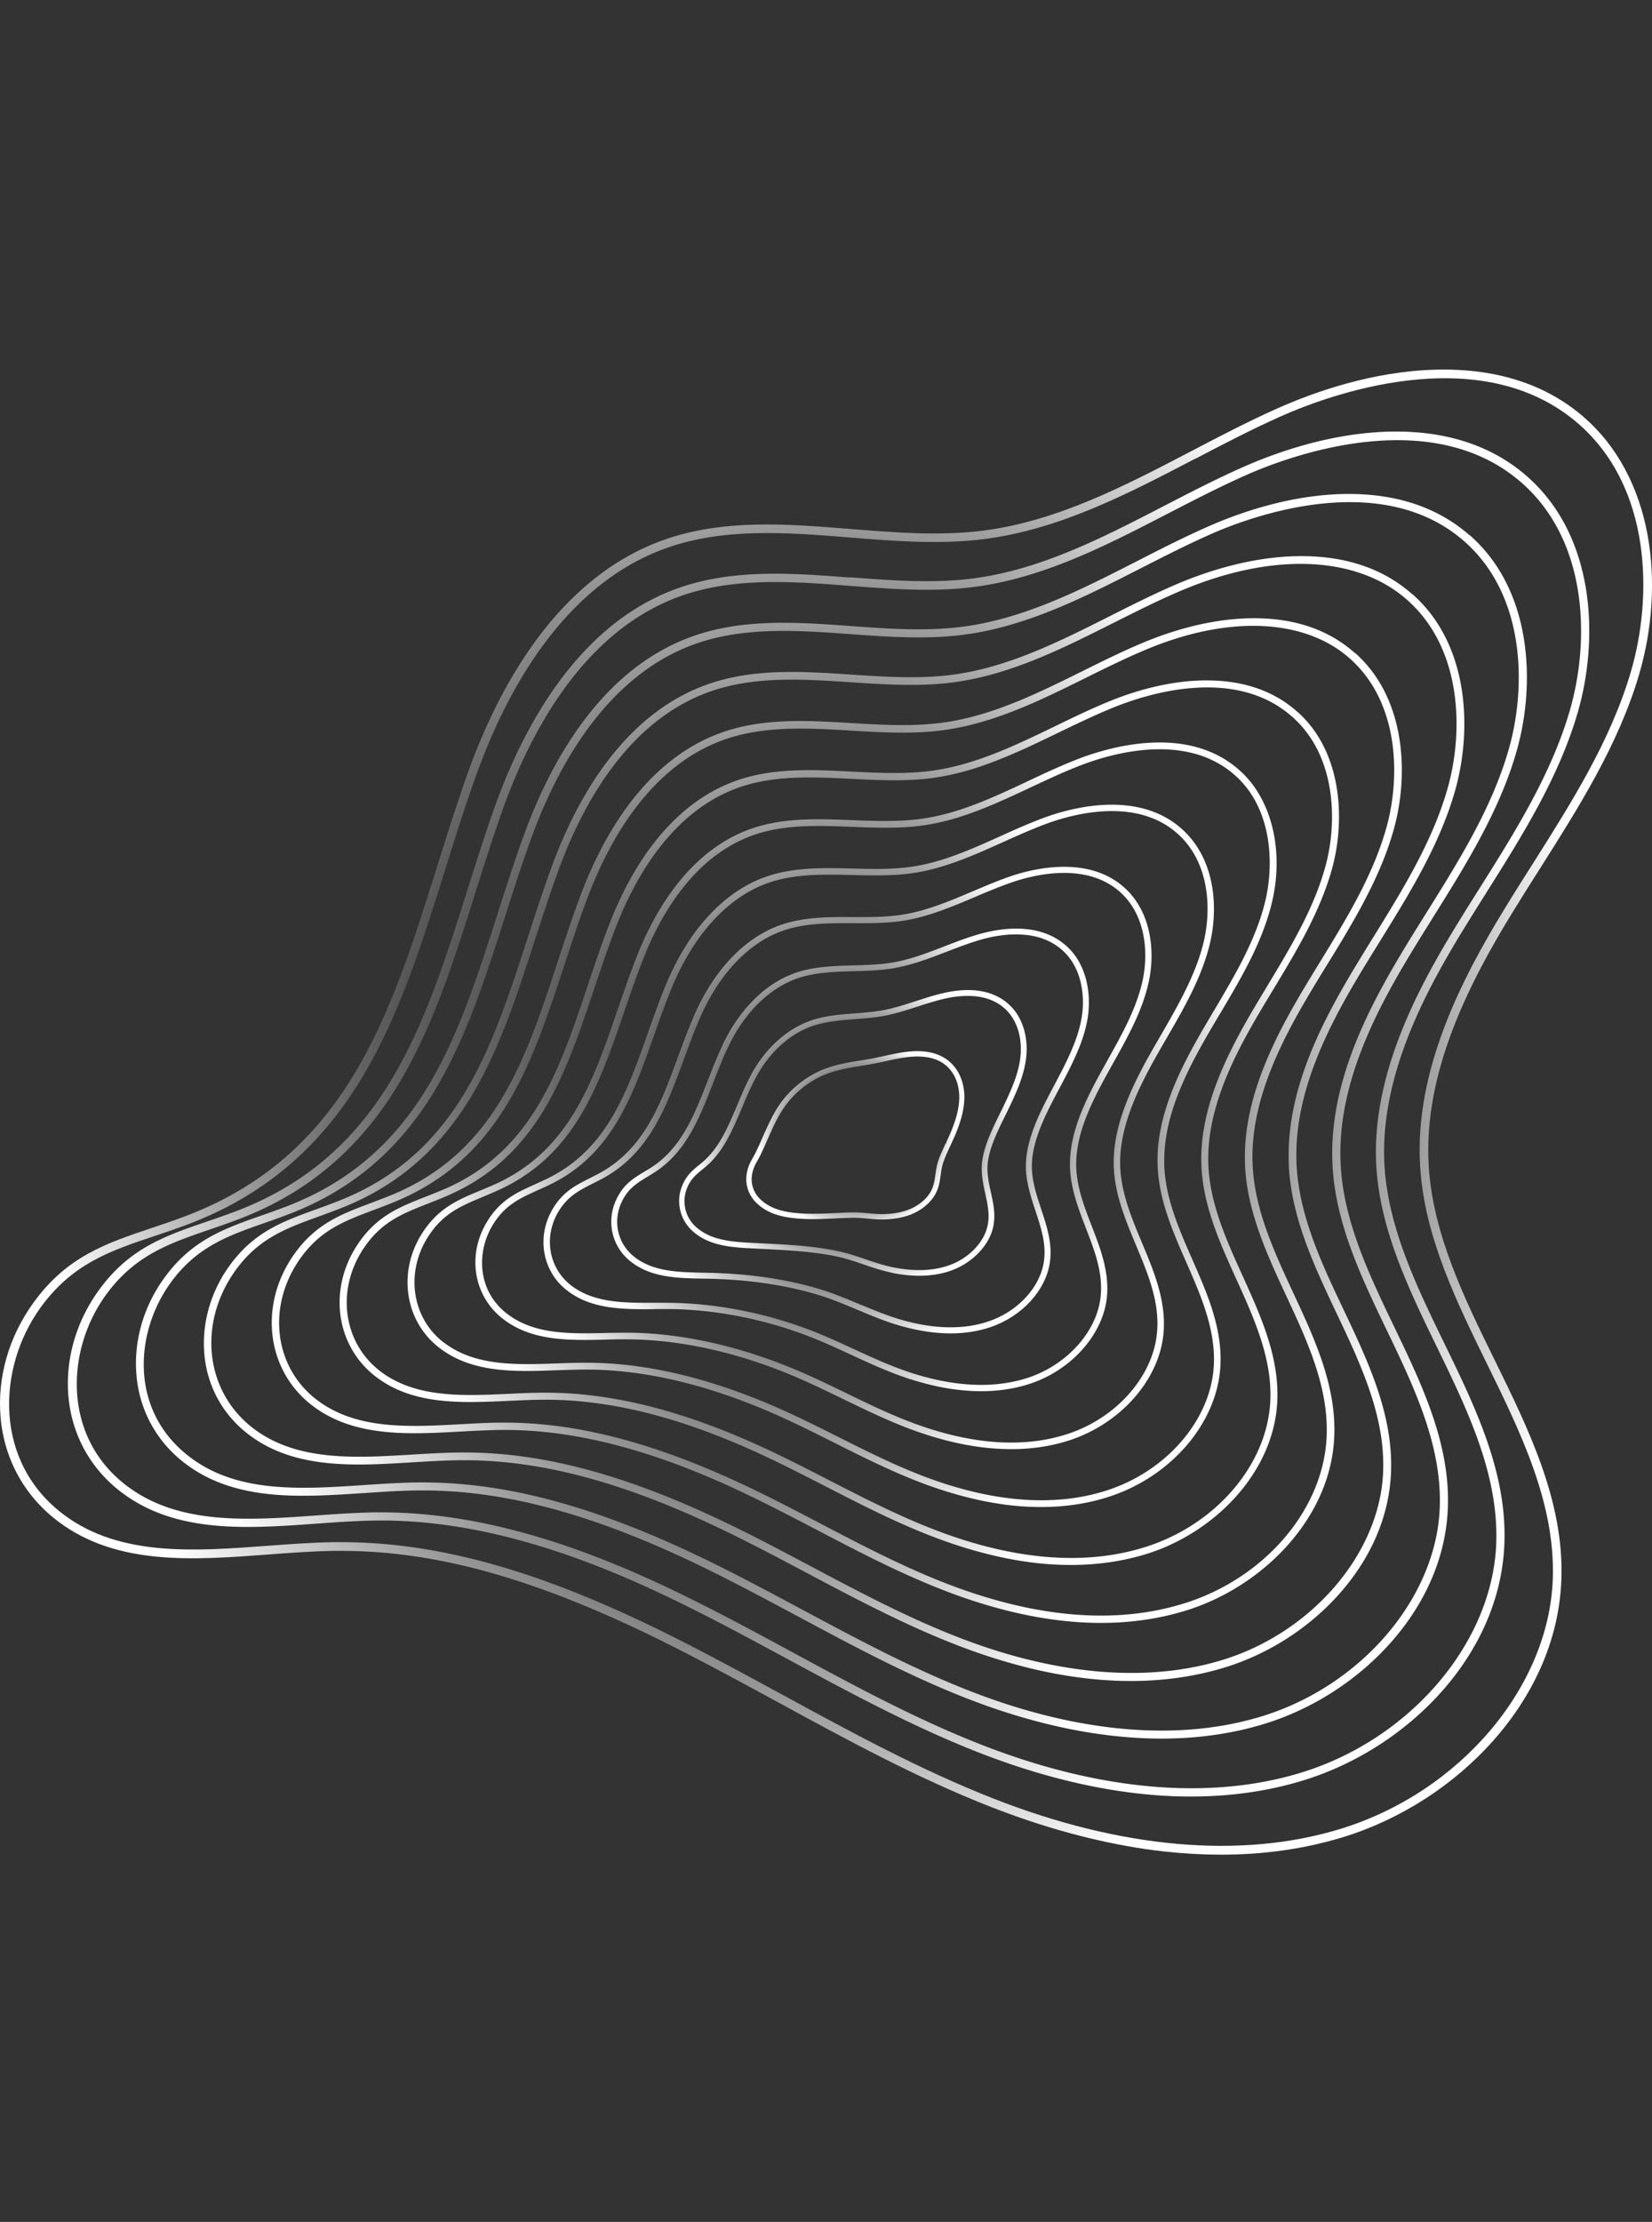
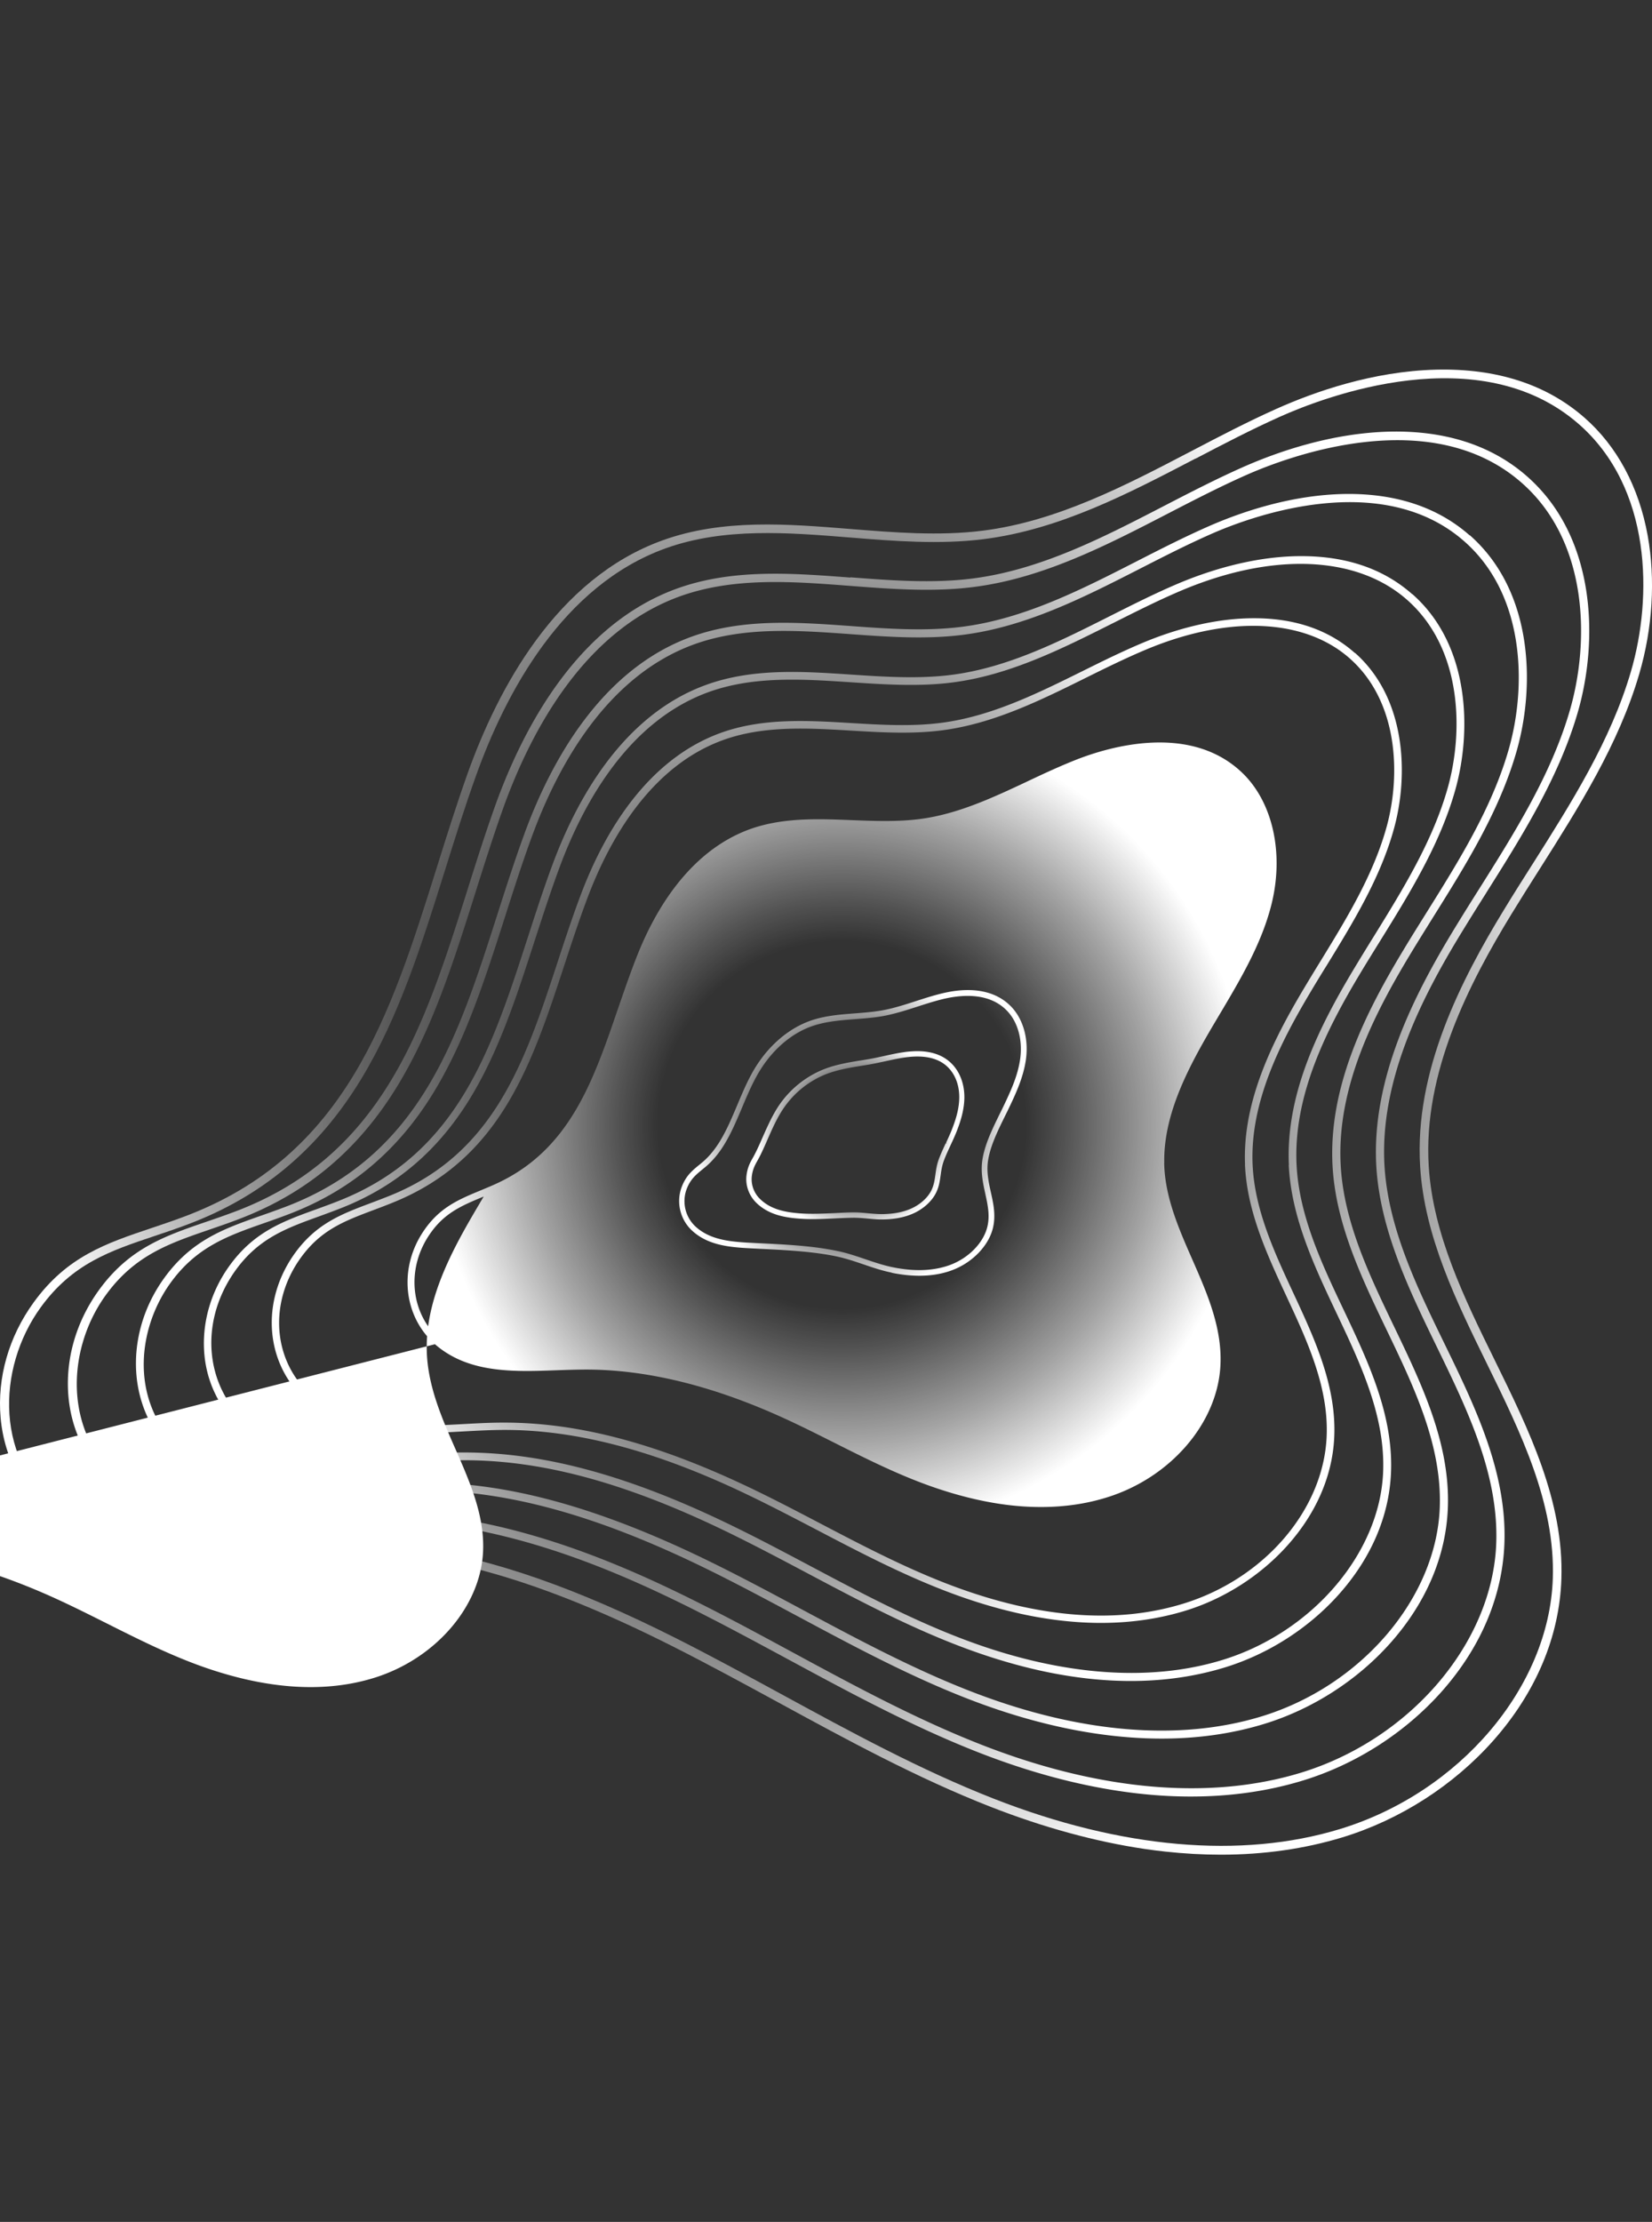
<svg xmlns="http://www.w3.org/2000/svg" width="380" height="511" fill="none" viewBox="0 0 380 511">
  <rect x="0" y="0" width="380" height="511" fill="#333333" stroke="none" />
  <g clip-path="url(#a)">
    <path fill="url(#b)" d="m354.13 199.909.063-.095c8.91-14.074 18.137-28.608 22.878-44.829 3.071-10.479 3.755-21.77 1.941-31.788-2.02-11.211-7.064-20.609-14.589-27.177-8.75-7.649-20.221-11.338-34.094-11.004-14.541.365-28.001 5.104-36.735 9.016-6.65 2.974-13.221 6.409-19.585 9.732-15.194 7.936-30.912 16.141-47.983 18.288-9.975 1.256-20.396.413-30.467-.398-14.414-1.161-29.321-2.369-43.131 2.608-24.405 8.794-37.88 34.047-44.897 53.702-2.497 7.029-4.772 14.248-6.968 21.277-10.755 34.285-20.921 66.678-58.356 80.624-2.514.939-4.964 1.766-7.382 2.577-10.421 3.498-19.426 6.519-27.094 17.11-5.712 7.872-8.4 17.27-7.59 26.493.86 9.685 5.617 18.208 13.428 24.013 13.524 10.05 31.072 8.73 48.047 7.458 5.076-.382 10.342-.779 15.353-.843h1.512c22.575 0 46.169 6.79 76.19 21.929 8.226 4.151 16.435 8.619 24.358 12.929 15.703 8.555 31.931 17.397 48.89 24.028 12.123 4.739 24.024 7.983 35.367 9.669 1.575.238 3.166.429 4.725.604 4.359.477 8.639.715 12.823.715 9.864 0 19.219-1.335 27.922-3.975 13.268-4.039 25.614-11.959 34.778-22.311 9.784-11.068 15.194-23.917 15.623-37.163.589-17.843-7.493-34.301-15.305-50.22-7-14.248-14.223-28.973-15.209-44.637-1.353-21.563 9.434-42.3 18.996-57.964 2.116-3.466 4.343-6.981 6.491-10.368Zm-79.119-94.427c6.317-3.308 12.855-6.71 19.394-9.637 10.357-4.643 45.931-18.224 68.714 1.654 16.864 14.725 17.023 39.867 12.043 56.914-4.661 15.95-13.809 30.373-22.639 44.319l-.064.096c-2.164 3.403-4.391 6.917-6.507 10.4-9.705 15.902-20.682 37.004-19.282 59.124 1.002 16.061 8.336 30.962 15.416 45.401 7.7 15.696 15.671 31.932 15.098 49.265-.827 25.014-21.446 49.265-49.001 57.646-22.703 6.901-50.211 4.5-79.516-6.966-16.832-6.583-32.997-15.393-48.683-23.932-7.955-4.326-16.18-8.81-24.406-12.961-23.037-11.608-42.049-18.224-59.804-20.848-5.87-.858-11.518-1.288-17.246-1.288H76.97c-5.06.064-10.341.462-15.48.843-16.61 1.241-33.792 2.529-46.71-7.076-16.276-12.102-15.544-33.777-5.426-47.755 7.303-10.082 16.021-13.008 26.124-16.395 2.386-.795 4.837-1.622 7.43-2.592 17.246-6.424 30.387-17.397 40.187-33.553 8.735-14.392 13.905-30.883 19.394-48.407 2.18-6.965 4.439-14.153 6.937-21.134 6.857-19.242 20.014-43.969 43.687-52.493 13.412-4.818 28.097-3.642 42.32-2.497 10.166.827 20.666 1.67 30.848.382 17.421-2.195 33.283-10.48 48.636-18.494l.095-.048v.032Z" />
    <path fill="url(#c)" d="M195.624 132.834c-13.333-1.018-27.11-2.083-39.901 2.528-22.576 8.158-35.113 31.439-41.668 49.52-2.338 6.52-4.47 13.23-6.507 19.719-9.927 31.422-19.314 61.112-53.424 74.024a219.574 219.574 0 0 1-6.682 2.37c-9.546 3.276-17.787 6.09-24.803 15.87-5.202 7.252-7.652 15.918-6.889 24.378.812 8.906 5.203 16.761 12.378 22.104 12.52 9.367 28.78 8.206 44.515 7.077 4.614-.334 9.386-.668 14-.732h1.162c27.364 0 53.36 11.323 70.622 19.91 7.637 3.801 15.289 7.935 22.687 11.927l.239.127c14.223 7.681 28.923 15.632 44.26 21.579 11.026 4.278 21.844 7.204 32.138 8.714 1.527.223 3.086.43 4.613.589 3.93.429 7.78.636 11.551.636 9.116 0 17.755-1.225 25.805-3.689 12.171-3.721 23.498-10.989 31.915-20.467 8.988-10.145 13.968-21.929 14.414-34.062.604-16.347-6.73-31.423-13.826-46.021-6.348-13.04-12.902-26.541-13.762-40.869-1.145-19.782 8.767-38.881 17.549-53.304a645.134 645.134 0 0 1 5.743-9.223l.159-.271c8.194-13.008 16.673-26.477 21.017-41.457 4.693-16.204 4.423-40.153-11.726-54.306-8.066-7.06-18.662-10.495-31.405-10.24-13.38.286-25.805 4.595-33.872 8.157-6.125 2.719-12.234 5.868-18.2 8.953-13.985 7.236-28.446 14.71-44.101 16.682-9.164 1.16-18.742.429-28.017-.287l.016.064Zm120.96 135.391c.891 14.726 7.525 28.386 13.953 41.601 6.984 14.375 14.207 29.244 13.634 45.114-.843 22.883-19.743 45.067-44.96 52.764-20.794 6.345-45.995 4.198-72.866-6.218-15.241-5.9-29.878-13.819-44.101-21.516-7.462-4.039-15.162-8.205-22.926-12.054-13.189-6.551-33.251-15.632-55.27-18.876-5.536-.811-10.977-1.224-16.212-1.224H86.66c-4.661.048-9.466.397-14.112.731-15.384 1.098-31.278 2.227-43.226-6.71-14.891-11.1-14.287-31.01-5.091-43.843 6.65-9.271 14.637-12.006 23.864-15.17l.128-.048c2.131-.732 4.327-1.479 6.602-2.354 15.719-5.947 27.746-16.061 36.735-30.898 8.003-13.214 12.776-28.321 17.835-44.335l.032-.127c2.036-6.425 4.136-13.088 6.443-19.528 6.412-17.699 18.63-40.471 40.506-48.375 12.393-4.468 25.964-3.435 39.121-2.417 9.355.716 19.012 1.463 28.383.271 16.005-2.02 30.61-9.574 44.754-16.889 5.902-3.053 11.996-6.201 18.105-8.905 9.546-4.214 42.303-16.554 63.24 1.781 15.48 13.549 15.671 36.655 11.137 52.334-4.264 14.726-12.664 28.068-20.794 40.98a632.687 632.687 0 0 0-5.918 9.51c-8.91 14.662-18.996 34.094-17.819 54.401Z" />
    <path fill="url(#d)" d="M338.032 123.102c-7.366-6.488-17.055-9.669-28.717-9.494-12.234.207-23.61 4.087-30.992 7.299-5.679 2.481-11.327 5.359-16.832 8.174-12.759 6.52-25.964 13.262-40.219 15.075-8.385 1.066-17.119.446-25.583-.175-12.25-.89-24.914-1.797-36.656 2.465-20.825 7.554-32.391 28.831-38.421 45.353-2.228 6.107-4.232 12.356-6.173 18.415-9.1 28.449-17.691 55.324-48.381 67.187a202.984 202.984 0 0 1-5.998 2.178c-8.655 3.054-16.132 5.678-22.48 14.615-4.71 6.647-6.889 14.55-6.173 22.279.764 8.126 4.773 15.313 11.312 20.195 11.518 8.683 26.505 7.681 40.999 6.711h.159c4.136-.286 8.4-.572 12.473-.604h.97c19.299 0 39.965 5.693 64.911 17.89 7.191 3.514 14.383 7.378 21.351 11.1 12.775 6.838 25.98 13.93 39.774 19.209 9.832 3.769 19.505 6.361 28.78 7.729 5.171.763 10.198 1.145 15.067 1.145 8.368 0 16.243-1.129 23.578-3.371 11.073-3.388 21.382-10.003 29.05-18.622 8.194-9.223 12.76-19.925 13.205-30.946.605-14.836-5.982-28.528-12.345-41.775-5.696-11.863-11.599-24.123-12.299-37.163-.97-17.811 7.589-34.587 16.085-48.645 1.75-2.894 3.612-5.868 5.25-8.508 7.478-11.958 15.21-24.33 19.139-38.101 4.232-14.805 3.93-36.703-10.802-49.647l-.032.032Zm-31.517 144.996c.732 13.406 6.698 25.825 12.489 37.863 6.268 13.04 12.744 26.525 12.171 40.885-.843 20.736-18.057 40.868-40.935 47.881-18.885 5.789-41.779 3.896-66.216-5.47-13.666-5.232-26.824-12.292-39.567-19.114-6.968-3.737-14.16-7.586-21.414-11.132-18.758-9.16-35.208-14.71-50.29-16.92-5.219-.763-10.405-1.161-15.465-1.161h-.97c-4.216.048-8.543.334-12.728.62-14.16.939-28.796 1.925-39.774-6.345-14.016-10.495-12.918-28.401-4.757-39.93 6.014-8.46 13.237-11.004 21.606-13.946 1.83-.636 3.897-1.368 6.045-2.195 14.176-5.47 25.026-14.678 33.188-28.147 7.27-12.006 11.645-25.698 16.307-40.248 1.925-6.027 3.914-12.261 6.125-18.288 5.903-16.156 17.166-36.941 37.324-44.256 11.375-4.118 23.832-3.228 35.924-2.353 8.527.62 17.357 1.256 25.916.159 14.574-1.845 27.922-8.667 40.84-15.266 5.441-2.783 11.073-5.661 16.721-8.126 8.735-3.801 38.692-14.901 57.768 1.892 14.08 12.372 14.318 33.458 10.246 47.754-3.851 13.517-11.519 25.778-18.933 37.625-1.734 2.783-3.548 5.661-5.266 8.524-8.639 14.296-17.341 31.375-16.355 49.694Z" />
    <path fill="url(#e)" d="M324.841 136.65c-6.555-5.804-15.114-8.746-25.439-8.746h-.589c-11.073.111-21.414 3.578-28.128 6.44-5.25 2.243-10.437 4.867-15.464 7.395-11.551 5.82-23.499 11.831-36.338 13.469-7.573.97-15.48.445-23.132-.063-11.169-.748-22.719-1.511-33.426 2.401-19.028 6.949-29.64 26.238-35.192 41.186-2.116 5.678-4.041 11.673-5.759 16.968-8.273 25.539-16.069 49.663-43.402 60.46-1.83.732-3.595 1.368-5.297 1.988-7.78 2.815-14.494 5.248-20.19 13.374-4.2 6.027-6.125 13.183-5.457 20.164.716 7.347 4.36 13.851 10.262 18.303 10.548 7.967 24.262 7.14 37.515 6.329 3.707-.222 7.557-.461 11.232-.493h.732c17.787 0 36.639 5.057 59.247 15.887 6.666 3.196 13.316 6.726 19.807 10.161 11.328 6.011 23.037 12.213 35.256 16.841 8.893 3.371 17.564 5.693 25.757 6.885 4.535.668 8.973 1.002 13.285 1.002 7.637 0 14.891-1.049 21.669-3.133 9.975-3.069 19.266-9.032 26.187-16.792 7.398-8.301 11.534-17.922 11.98-27.845.604-13.326-5.218-25.634-10.866-37.545-5.06-10.671-10.278-21.707-10.851-33.427-.779-15.997 6.969-31.2 14.637-43.985 1.496-2.497 3.071-5.025 4.614-7.522 6.761-10.909 13.762-22.199 17.278-34.746 3.754-13.406 3.42-33.236-9.896-44.972l-.032.016Zm-28.398 131.305c.588 12.07 5.886 23.265 11.009 34.094 5.552 11.704 11.28 23.806 10.691 36.702-.843 18.59-16.371 36.687-36.91 43-16.976 5.232-37.578 3.594-59.55-4.723-12.123-4.58-23.784-10.766-35.08-16.761-6.444-3.419-13.094-6.949-19.839-10.177-16.785-8.047-31.613-12.929-45.311-14.948a100.882 100.882 0 0 0-14.716-1.098h-.732c-3.723.032-7.589.271-11.343.493-12.935.78-26.299 1.606-36.322-5.979-11.025-8.333-12.934-23.821-4.423-36.034 5.362-7.665 11.837-10.003 19.33-12.722 1.719-.62 3.484-1.272 5.346-2.004 12.632-4.993 22.353-13.326 29.703-25.459 6.539-10.798 10.516-23.09 14.732-36.114l.048-.143c1.798-5.518 3.643-11.243 5.696-16.761 5.425-14.598 15.75-33.411 34.142-40.121 10.357-3.769 21.716-3.022 32.741-2.29 7.717.509 15.703 1.049 23.435.047 13.142-1.685 25.217-7.76 36.926-13.644l.128-.063c4.963-2.497 10.102-5.089 15.241-7.284 21.128-9.032 40.665-8.285 52.295 2.004 12.696 11.195 12.966 30.262 9.355 43.159-3.453 12.308-10.374 23.471-17.071 34.301a549.287 549.287 0 0 0-4.614 7.537c-7.796 13.008-15.671 28.513-14.876 44.988h-.031Z" />
    <path fill="url(#f)" d="M311.654 150.183c-5.966-5.311-13.746-7.999-23.165-7.999h-.191c-9.911.032-19.202 3.054-25.264 5.582-4.757 1.988-9.482 4.325-14.096 6.615-10.325 5.105-21.001 10.4-32.455 11.863-6.778.875-13.826.462-20.683.048-10.087-.604-20.507-1.224-30.18 2.322-17.246 6.345-26.903 23.615-31.963 37.004-1.925 5.089-3.659 10.353-5.329 15.441l-.032.112c-7.43 22.628-14.446 43.985-38.406 53.733-1.607.652-3.134 1.225-4.598 1.781-6.904 2.592-12.855 4.834-17.882 12.134-7.955 11.64-6.046 26.445 4.455 34.46 9.561 7.283 21.987 6.615 34.03 5.963 3.246-.175 6.619-.366 9.832-.382h.43c16.1 0 33.649 4.532 53.631 13.867 6.157 2.878 12.266 6.075 18.153 9.144 9.896 5.184 20.141 10.527 30.848 14.519 7.764 2.894 15.337 4.897 22.513 5.947 4.088.604 8.082.906 11.948.906 6.888 0 13.427-.954 19.552-2.846 8.878-2.751 17.151-8.062 23.324-14.948 6.586-7.363 10.325-15.918 10.771-24.728.604-11.831-4.471-22.756-9.387-33.315-4.407-9.478-8.957-19.274-9.387-29.674-.588-14.169 6.332-27.829 13.174-39.326a333.584 333.584 0 0 1 3.977-6.536c6.046-9.859 12.298-20.068 15.4-31.391 3.294-12.006 2.912-29.769-8.973-40.312l-.047.016Zm-25.281 117.629c.446 10.75 5.075 20.704 9.546 30.325 4.837 10.384 9.816 21.102 9.228 32.52-.859 16.729-14.383 32.409-32.885 38.134-15.29 4.739-33.092 3.387-52.9-3.976-10.596-3.944-20.794-9.271-30.721-14.471-5.903-3.085-11.996-6.281-18.153-9.144-14.764-6.885-28.033-11.147-40.553-12.992-4.694-.683-9.339-1.033-13.81-1.033h-.429c-3.294 0-6.667.206-9.928.381-11.71.636-23.817 1.304-32.885-5.613-9.769-7.442-11.519-21.245-4.089-32.123 4.725-6.853 10.166-8.905 17.135-11.529 1.48-.556 3.007-1.129 4.598-1.781 24.691-10.05 31.819-31.772 39.376-54.799 1.67-5.088 3.388-10.336 5.329-15.457 4.948-13.055 14.319-29.896 30.96-36.002 9.339-3.419 19.585-2.815 29.497-2.227 6.92.414 14.064.843 21.016-.063 11.726-1.511 22.544-6.854 33.029-12.054 4.55-2.258 9.259-4.58 13.968-6.552 18.948-7.919 36.449-7.124 46.822 2.115 11.296 10.035 11.614 27.05 8.464 38.579-3.039 11.1-9.228 21.198-15.257 31.025a501.979 501.979 0 0 0-3.93 6.472c-6.968 11.704-14.016 25.651-13.412 40.265h-.016Z" />
-     <path fill="url(#g)" d="M298.448 163.732c-5.314-4.771-12.266-7.204-20.667-7.252h-.222c-8.671 0-16.833 2.561-22.162 4.723-4.328 1.75-8.608 3.833-12.744 5.837-9.1 4.404-18.519 8.952-28.558 10.256-5.998.78-12.218.462-18.248.159-9.005-.461-18.312-.938-26.951 2.259-15.448 5.724-24.151 21.006-28.732 32.822-1.798 4.643-3.405 9.446-4.964 14.105-6.587 19.719-12.823 38.34-33.41 47.023a149.515 149.515 0 0 1-3.946 1.59c-6.014 2.369-11.2 4.405-15.543 10.893-6.874 10.257-5.108 23.345 4.104 30.437 8.575 6.615 19.744 6.09 30.531 5.597 2.784-.127 5.647-.27 8.448-.27h.143c14.652 0 30.355 3.88 47.999 11.863 5.584 2.529 11.121 5.375 16.498 8.126 8.496 4.373 17.278 8.874 26.442 12.213 6.65 2.417 13.125 4.103 19.25 5.009 3.644.541 7.176.795 10.628.795 6.157 0 11.98-.858 17.421-2.544 7.764-2.417 15.034-7.076 20.46-13.103 5.791-6.441 9.1-13.915 9.561-21.627.605-10.321-3.723-19.862-7.907-29.101-3.754-8.285-7.652-16.841-7.939-25.937-.397-12.356 5.696-24.458 11.726-34.667 1.082-1.844 2.211-3.705 3.293-5.502 5.33-8.826 10.85-17.953 13.555-28.067 2.816-10.607 2.402-26.303-8.05-35.653l-.016.016Zm-81.409 188.854c-9.085-3.307-17.819-7.792-26.267-12.133-5.378-2.767-10.93-5.613-16.546-8.158-12.775-5.772-24.374-9.366-35.462-11.004a89.663 89.663 0 0 0-13.205-1.002h-.175c-2.801 0-5.696.143-8.528.27-10.5.493-21.35.986-29.449-5.247-8.527-6.568-10.134-18.701-3.754-28.227 4.057-6.043 8.782-7.919 14.796-10.273 1.272-.508 2.609-1.017 3.977-1.606 21.271-8.984 27.619-27.94 34.333-48.008l.032-.096c1.543-4.596 3.134-9.35 4.9-13.93 4.455-11.497 12.903-26.366 27.778-31.884 8.321-3.069 17.453-2.608 26.314-2.163 6.094.302 12.394.636 18.535-.175 10.294-1.335 19.839-5.947 29.067-10.416 4.12-1.987 8.368-4.039 12.648-5.788 8.05-3.276 28.192-9.605 41.349 2.226 9.912 8.858 10.277 23.854 7.573 33.999-2.641 9.891-8.098 18.908-13.364 27.638l-.223.382a731.115 731.115 0 0 0-3.086 5.152c-6.126 10.416-12.346 22.788-11.948 35.558.302 9.43 4.263 18.144 8.082 26.556 4.104 9.049 8.352 18.399 7.763 28.322-.859 14.551-12.727 28.226-28.859 33.252-13.349 4.166-28.908 3.069-46.25-3.229l-.031-.016Z" />
-     <path fill="url(#h)" d="M267.806 267.51c-.207-10.496 4.805-20.626 10.262-30.024.827-1.431 1.686-2.862 2.529-4.293l.128-.207c4.613-7.776 9.402-15.839 11.677-24.728 3.102-12.102.302-24.267-7.143-30.978-12.012-10.908-30.228-5.47-37.499-2.639-3.818 1.494-7.637 3.276-11.312 5.009l-.095.048c-7.876 3.705-16.021 7.521-24.644 8.65-5.171.684-10.564.477-15.782.271-7.923-.318-16.117-.636-23.738 2.194-13.65 5.121-21.398 18.415-25.503 28.656-1.67 4.182-3.134 8.476-4.566 12.61-5.759 16.809-11.2 32.68-28.43 40.36-1.098.493-2.148.923-3.182 1.352-5.171 2.147-9.625 4.007-13.316 9.7-5.775 8.89-4.153 20.244 3.77 26.414 7.605 5.931 17.501 5.582 27.094 5.232 2.307-.08 4.694-.159 7.001-.159 13.014.031 27.221 3.339 42.255 9.843 4.98 2.147 9.912 4.628 14.717 7.045 7.111 3.578 14.477 7.267 22.146 9.97 5.504 1.941 10.882 3.308 15.973 4.056 3.182.477 6.284.699 9.307.699 5.409 0 10.532-.747 15.305-2.258 14.366-4.516 25.026-16.761 25.933-29.769.62-8.826-2.959-16.983-6.428-24.887-3.118-7.092-6.332-14.423-6.475-22.183l.016.016Zm-165.857 41.154c-7.271-5.677-8.735-16.124-3.42-24.33 3.42-5.279 7.477-6.965 12.6-9.096l.143-.064c.986-.413 2.02-.842 3.07-1.319 17.867-7.967 23.403-24.14 29.29-41.298 1.416-4.135 2.879-8.413 4.534-12.531 3.977-9.955 11.471-22.852 24.596-27.766 7.319-2.735 15.353-2.401 23.133-2.099 5.282.207 10.739.43 16.037-.27 8.877-1.161 17.134-5.041 25.2-8.826 3.66-1.717 7.446-3.498 11.217-4.961 7-2.735 24.516-7.983 35.876 2.337 8.527 7.681 8.925 20.657 6.666 29.419-2.228 8.683-6.953 16.634-11.519 24.347a631.532 631.532 0 0 0-2.641 4.484c-5.568 9.589-10.691 19.957-10.468 30.834.159 8.095 3.436 15.569 6.618 22.804 3.389 7.713 6.889 15.696 6.3 24.14-.859 12.372-11.073 24.044-24.835 28.385-11.407 3.594-24.739 2.751-39.598-2.496-7.589-2.688-14.908-6.361-22.003-9.923-4.789-2.402-9.753-4.898-14.764-7.061-10.549-4.564-20.794-7.601-30.451-9.017a88.158 88.158 0 0 0-12.41-.954h-.302c-2.243 0-4.534.08-6.794.159-9.275.334-18.9.684-26.043-4.898h-.032Z" />
-     <path fill="url(#i)" d="M144.76 308.029c11.392.095 23.96 2.798 36.354 7.839 4.343 1.765 8.639 3.849 12.823 5.884 5.775 2.799 11.741 5.709 17.978 7.808 4.359 1.479 8.623 2.529 12.679 3.117a55.63 55.63 0 0 0 7.987.604c4.677 0 9.1-.652 13.221-1.972 11.948-3.816 20.937-14.025 21.844-24.807.62-7.331-2.212-14.105-4.964-20.673-2.466-5.9-5.012-11.99-5.027-18.431-.016-8.666 4.216-17.301 8.813-25.364.653-1.145 1.305-2.29 1.973-3.434 3.914-6.759 7.955-13.756 9.832-21.453 1.973-8.141 1.384-19.337-6.22-26.318-10.198-9.35-25.726-5.041-31.931-2.751-3.404 1.256-6.793 2.783-10.071 4.262-6.65 2.99-13.523 6.091-20.73 7.045-4.375.588-8.909.477-13.332.365-6.841-.174-13.921-.349-20.507 2.147-9.26 3.515-17.167 12.213-22.258 24.474-1.543 3.705-2.879 7.506-4.184 11.179-4.9 13.899-9.546 27.034-23.435 33.649-.843.398-1.654.763-2.466 1.145-4.295 1.924-7.986 3.594-11.009 8.476-4.741 7.633-3.294 17.063 3.42 22.39 6.635 5.264 15.273 5.073 23.642 4.882 1.734-.048 3.691-.095 5.568-.063Zm-28.271-5.996c-6.921-5.502-6.793-14.439-3.071-20.434 2.785-4.484 6.126-5.995 10.358-7.903.811-.366 1.638-.732 2.497-1.145 14.446-6.886 19.187-20.307 24.199-34.508 1.288-3.658 2.625-7.426 4.152-11.1 4.948-11.879 12.553-20.275 21.414-23.646 6.317-2.386 13.253-2.211 19.983-2.052 4.455.112 9.052.223 13.523-.381 7.43-1.002 14.398-4.135 21.176-7.188 3.245-1.463 6.602-2.974 9.943-4.214 5.95-2.195 20.81-6.361 30.403 2.449 7.128 6.535 7.653 17.126 5.775 24.855-1.829 7.49-5.822 14.375-9.673 21.07-.668 1.145-1.32 2.29-1.988 3.435-4.694 8.237-9.021 17.095-9.005 26.112 0 6.758 2.625 12.992 5.139 19.019 2.8 6.694 5.441 13.008 4.836 19.957-.859 10.209-9.418 19.878-20.809 23.503-9.467 3.038-20.556 2.449-32.949-1.749-6.125-2.067-12.044-4.946-17.803-7.744-4.184-2.036-8.512-4.135-12.919-5.916-8.448-3.435-16.927-5.788-25.216-7.013-3.994-.588-7.923-.906-11.678-.938h-.859c-1.575 0-3.182.032-4.757.064-8.098.19-16.466.381-22.671-4.548v.015Z" />
-     <path fill="url(#j)" d="M150.392 301.063h4.057c10.039.159 20.571 2.179 30.451 5.836 3.675 1.352 7.302 3.022 10.803 4.644 4.47 2.067 9.1 4.198 13.936 5.725 3.198 1.001 6.332 1.749 9.323 2.178 2.307.334 4.535.509 6.714.509 3.962 0 7.7-.557 11.153-1.686 9.545-3.116 16.848-11.274 17.771-19.846.62-5.82-1.464-11.227-3.484-16.474-1.814-4.691-3.691-9.542-3.564-14.662.159-7.156 3.723-14.153 7.35-20.721.43-.779.859-1.542 1.289-2.321 3.213-5.757 6.539-11.704 8.002-18.224 1.496-6.663.875-15.855-5.298-21.643-8.352-7.824-21.239-4.612-26.378-2.863-2.959 1.002-5.918 2.274-8.798 3.483-5.393 2.29-10.977 4.659-16.768 5.454-3.564.493-7.239.477-10.803.462-5.775-.016-11.773-.048-17.341 2.099l-.08.031c-7.828 3.07-14.541 10.257-18.948 20.26-1.416 3.228-2.641 6.552-3.819 9.764-4.041 11.004-7.859 21.388-18.423 26.938-.525.271-1.034.541-1.543.795l-.223.112c-3.42 1.717-6.364 3.212-8.718 7.267-3.612 6.234-2.323 13.962 3.086 18.367 5.68 4.628 13.11 4.58 20.269 4.548l-.016-.032Zm45.74-88.734c3.612 0 7.35.032 11.009-.477 5.967-.827 11.646-3.228 17.151-5.566 2.832-1.209 5.775-2.449 8.687-3.435 4.9-1.67 17.118-4.755 24.93 2.545 5.743 5.374 6.284 13.993 4.884 20.275-1.416 6.313-4.677 12.165-7.859 17.842-.43.779-.859 1.543-1.289 2.322-3.723 6.726-7.366 13.914-7.525 21.388-.127 5.407 1.798 10.4 3.659 15.235 2.052 5.295 3.978 10.32 3.389 15.791-.859 8.03-7.764 15.695-16.785 18.637-7.541 2.449-16.387 2.115-26.298-1.002-4.741-1.495-9.339-3.61-13.81-5.677-3.516-1.622-7.143-3.292-10.85-4.659a97.14 97.14 0 0 0-19.41-4.962 89.424 89.424 0 0 0-11.502-.954c-.716 0-1.432-.016-2.148-.016h-1.925c-6.921.032-14.096.08-19.362-4.23-4.853-3.96-5.998-10.909-2.737-16.538 2.148-3.689 4.789-5.025 8.13-6.711a92.005 92.005 0 0 0 1.782-.906c11.041-5.805 14.955-16.443 19.092-27.718 1.177-3.18 2.386-6.488 3.786-9.668 4.264-9.685 10.739-16.618 18.232-19.528 5.33-2.052 11.169-2.02 16.833-1.988h-.064Z" />
-     <path fill="url(#k)" d="M166.287 240.19c-1.305 2.735-2.418 5.597-3.5 8.364-3.15 8.094-6.125 15.743-13.38 20.196-.271.159-.525.318-.78.477l-.238.143c-2.657 1.59-4.757 2.847-6.444 6.123-2.529 4.929-1.4 10.813 2.737 14.327 4.741 4.024 10.993 4.135 17.039 4.246.795 0 1.591.032 2.386.048 8.862.254 17.358 1.574 24.581 3.832 2.911.907 5.775 2.115 8.607 3.308 3.229 1.368 6.586 2.767 10.07 3.737 1.989.557 3.962.97 5.839 1.256 1.878.271 3.707.414 5.457.414 3.278 0 6.332-.477 9.148-1.431 7.239-2.449 12.744-8.429 13.682-14.885.637-4.325-.7-8.364-2.004-12.276-1.162-3.499-2.355-7.109-2.116-10.909.366-5.614 3.436-11.418 5.902-16.093l.589-1.098c2.53-4.786 5.155-9.716 6.205-15.107 1.002-5.184.366-12.372-4.391-16.951-6.301-6.075-15.735-4.469-20.81-2.974-2.546.747-5.107 1.733-7.605 2.703-4.12 1.591-8.384 3.244-12.727 3.849-2.689.397-5.489.461-8.258.54-4.741.128-9.641.255-14.223 2.052-6.459 2.576-12.059 8.301-15.782 16.109h.016Zm31.453 60.205.048-.413c-2.816-1.177-5.712-2.401-8.703-3.34-3.882-1.208-8.129-2.162-12.648-2.83-3.961-.589-8.098-.938-12.298-1.066l-2.402-.047c-5.807-.112-11.821-.223-16.18-3.928-3.659-3.101-4.646-8.301-2.403-12.658 1.512-2.926 3.453-4.087 5.919-5.566l.127-.08c.302-.175.605-.365.907-.556 7.652-4.691 10.707-12.547 13.968-20.943 1.066-2.72 2.148-5.55 3.421-8.206 3.564-7.49 8.909-12.976 15.05-15.425 4.344-1.717 9.133-1.845 13.762-1.972 2.753-.064 5.6-.143 8.416-.556 4.487-.637 8.83-2.306 13.03-3.928 2.45-.939 4.98-1.925 7.494-2.672 4.773-1.415 13.666-2.942 19.473 2.656 4.375 4.214 4.932 10.877 3.993 15.711-1.002 5.184-3.579 10.034-6.061 14.726l-.589 1.097c-2.529 4.786-5.68 10.734-6.061 16.649-.255 4.071.986 7.808 2.179 11.434 1.305 3.928 2.53 7.633 1.941 11.641-.875 5.963-5.998 11.513-12.775 13.787-5.616 1.892-12.219 1.797-19.648-.271-3.373-.938-6.651-2.321-9.833-3.641l-.159.366.032.031Z" />
+     <path fill="url(#h)" d="M267.806 267.51c-.207-10.496 4.805-20.626 10.262-30.024.827-1.431 1.686-2.862 2.529-4.293l.128-.207c4.613-7.776 9.402-15.839 11.677-24.728 3.102-12.102.302-24.267-7.143-30.978-12.012-10.908-30.228-5.47-37.499-2.639-3.818 1.494-7.637 3.276-11.312 5.009l-.095.048c-7.876 3.705-16.021 7.521-24.644 8.65-5.171.684-10.564.477-15.782.271-7.923-.318-16.117-.636-23.738 2.194-13.65 5.121-21.398 18.415-25.503 28.656-1.67 4.182-3.134 8.476-4.566 12.61-5.759 16.809-11.2 32.68-28.43 40.36-1.098.493-2.148.923-3.182 1.352-5.171 2.147-9.625 4.007-13.316 9.7-5.775 8.89-4.153 20.244 3.77 26.414 7.605 5.931 17.501 5.582 27.094 5.232 2.307-.08 4.694-.159 7.001-.159 13.014.031 27.221 3.339 42.255 9.843 4.98 2.147 9.912 4.628 14.717 7.045 7.111 3.578 14.477 7.267 22.146 9.97 5.504 1.941 10.882 3.308 15.973 4.056 3.182.477 6.284.699 9.307.699 5.409 0 10.532-.747 15.305-2.258 14.366-4.516 25.026-16.761 25.933-29.769.62-8.826-2.959-16.983-6.428-24.887-3.118-7.092-6.332-14.423-6.475-22.183l.016.016Zm-165.857 41.154c-7.271-5.677-8.735-16.124-3.42-24.33 3.42-5.279 7.477-6.965 12.6-9.096l.143-.064a631.532 631.532 0 0 0-2.641 4.484c-5.568 9.589-10.691 19.957-10.468 30.834.159 8.095 3.436 15.569 6.618 22.804 3.389 7.713 6.889 15.696 6.3 24.14-.859 12.372-11.073 24.044-24.835 28.385-11.407 3.594-24.739 2.751-39.598-2.496-7.589-2.688-14.908-6.361-22.003-9.923-4.789-2.402-9.753-4.898-14.764-7.061-10.549-4.564-20.794-7.601-30.451-9.017a88.158 88.158 0 0 0-12.41-.954h-.302c-2.243 0-4.534.08-6.794.159-9.275.334-18.9.684-26.043-4.898h-.032Z" />
    <path fill="url(#l)" d="M205.105 292.715c.668.143 1.336.254 1.988.349 1.512.223 2.975.334 4.375.334 2.673 0 5.139-.397 7.366-1.208 4.773-1.718 8.639-5.693 9.594-9.891.652-2.847.064-5.518-.509-8.126-.509-2.274-1.018-4.644-.668-7.109.493-3.403 2.195-6.869 3.85-10.241l.62-1.256c2.068-4.262 3.691-7.856 4.264-11.879.668-4.787-.636-9.382-3.468-12.261-4.328-4.389-10.66-4.118-15.226-3.1-2.211.492-4.439 1.208-6.602 1.908-2.784.906-5.664 1.829-8.512 2.258-1.845.286-3.723.429-5.536.572-3.755.287-7.621.573-11.248 2.084-5.06 2.115-9.514 6.329-12.537 11.894-1.257 2.322-2.291 4.787-3.293 7.172-2.18 5.169-4.248 10.051-8.258 13.31l-.254.207c-1.782 1.447-3.182 2.576-4.184 5.105-1.416 3.562-.446 7.681 2.402 10.257 3.898 3.53 9.132 3.784 14.191 4.039l.923.048c6.173.302 12.553.604 18.153 1.797 2.084.445 4.121 1.144 6.109 1.812 2.084.716 4.248 1.447 6.475 1.893l-.015.032Zm17.484-63.673c3.166 0 6.475.795 8.973 3.34 2.562 2.592 3.707 6.774 3.102 11.163-.54 3.832-2.115 7.315-4.136 11.481l-.62 1.257c-1.687 3.45-3.437 7.012-3.962 10.622-.382 2.704.159 5.184.684 7.586.557 2.56 1.098 4.977.509 7.537-.859 3.785-4.375 7.379-8.766 8.953-3.691 1.32-8.082 1.479-13.03.461-2.164-.445-4.28-1.16-6.332-1.86-2.02-.684-4.089-1.4-6.252-1.845a63.266 63.266 0 0 0-3.628-.652c-4.725-.7-9.816-.938-14.748-1.177l-.923-.047c-4.836-.239-9.832-.493-13.395-3.706-2.451-2.21-3.278-5.756-2.069-8.809.875-2.211 2.1-3.197 3.803-4.58l.254-.207c4.264-3.467 6.38-8.492 8.639-13.819.987-2.353 2.021-4.786 3.246-7.045 2.879-5.311 7.095-9.334 11.884-11.322 3.437-1.415 7.207-1.702 10.914-1.988 1.83-.143 3.723-.286 5.584-.572 2.944-.445 5.887-1.4 8.719-2.306 2.02-.652 4.295-1.399 6.475-1.877 1.527-.333 3.261-.588 5.043-.588h.032Z" />
    <path fill="url(#m)" d="M209.705 241.796c-2.18.143-4.359.636-6.539 1.113-1.177.254-2.291.509-3.404.684-.462.079-.923.159-1.4.238l-.319.048c-3.134.509-6.379 1.05-9.402 2.401a22.746 22.746 0 0 0-9.26 7.665c-1.622 2.338-2.8 4.993-3.945 7.585-.78 1.782-1.527 3.467-2.387 4.962-.668 1.161-1.145 2.258-1.336 3.848-.27 2.179.509 4.453 2.052 6.075 2.466 2.56 5.664 3.292 7.844 3.61.62.095 1.225.159 1.829.206 2.88.255 5.839.112 8.782-.031 1.448-.064 2.816-.128 4.169-.143 1.05 0 2.148.095 3.198.19 1.034.096 2.1.207 3.182.207h.159c2.688-.032 4.963-.445 6.936-1.288 2.403-1.018 4.439-2.815 5.425-4.802.7-1.384.875-2.688 1.082-4.103.143-1.034.302-2.099.684-3.181.43-1.192.987-2.385 1.591-3.689.493-1.065 1.018-2.179 1.448-3.292 1.146-2.91 1.686-5.311 1.734-7.553.048-2.926-.859-5.598-2.529-7.506-2.148-2.449-5.41-3.546-9.61-3.244h.016Zm8.225 21.213-.397-.063c-.573 1.224-1.162 2.496-1.607 3.721-.446 1.224-.605 2.353-.764 3.482-.175 1.273-.35 2.465-.955 3.674-.875 1.733-2.672 3.308-4.82 4.214-1.83.779-3.946 1.161-6.459 1.193-1.066 0-2.148-.096-3.214-.191-1.018-.096-2.084-.207-3.166-.207h-.159c-1.368 0-2.753.08-4.28.159-2.832.127-5.759.27-8.543.032-3.023-.27-6.444-.891-8.91-3.451-1.304-1.352-1.941-3.26-1.718-5.073.175-1.399.589-2.321 1.193-3.387.875-1.526 1.639-3.244 2.434-5.073 1.114-2.528 2.26-5.136 3.835-7.378a21.315 21.315 0 0 1 8.75-7.252c2.88-1.288 6.046-1.813 9.1-2.306l1.734-.286a88.254 88.254 0 0 0 3.58-.731c2.052-.446 4.184-.923 6.252-1.066 3.835-.254 6.73.684 8.608 2.831 1.479 1.686 2.275 4.055 2.227 6.679-.032 2.083-.557 4.357-1.655 7.14-.413 1.065-.922 2.147-1.4 3.196l.366.175-.032-.032Z" />
  </g>
  <defs>
    <radialGradient id="b" cx="0" cy="0" r="1" gradientTransform="matrix(180.685 0 0 180.601 190.007 255.774)" gradientUnits="userSpaceOnUse">
      <stop offset=".45" stop-color="#fff" stop-opacity="0" />
      <stop offset=".55" stop-color="#fff" stop-opacity=".16" />
      <stop offset=".77" stop-color="#fff" stop-opacity=".55" />
      <stop offset="1" stop-color="#fff" />
    </radialGradient>
    <radialGradient id="c" cx="0" cy="0" r="1" gradientTransform="matrix(166.255 0 0 166.178 190.612 256.251)" gradientUnits="userSpaceOnUse">
      <stop offset=".45" stop-color="#fff" stop-opacity="0" />
      <stop offset=".55" stop-color="#fff" stop-opacity=".16" />
      <stop offset=".77" stop-color="#fff" stop-opacity=".55" />
      <stop offset="1" stop-color="#fff" />
    </radialGradient>
    <radialGradient id="d" cx="0" cy="0" r="1" gradientTransform="matrix(151.809 0 0 151.739 191.234 256.728)" gradientUnits="userSpaceOnUse">
      <stop offset=".45" stop-color="#fff" stop-opacity="0" />
      <stop offset=".55" stop-color="#fff" stop-opacity=".16" />
      <stop offset=".77" stop-color="#fff" stop-opacity=".55" />
      <stop offset="1" stop-color="#fff" />
    </radialGradient>
    <radialGradient id="e" cx="0" cy="0" r="1" gradientTransform="matrix(137.395 0 0 137.331 191.837 257.237)" gradientUnits="userSpaceOnUse">
      <stop offset=".45" stop-color="#fff" stop-opacity="0" />
      <stop offset=".55" stop-color="#fff" stop-opacity=".16" />
      <stop offset=".77" stop-color="#fff" stop-opacity=".55" />
      <stop offset="1" stop-color="#fff" />
    </radialGradient>
    <radialGradient id="f" cx="0" cy="0" r="1" gradientTransform="matrix(122.981 0 0 122.924 192.443 257.73)" gradientUnits="userSpaceOnUse">
      <stop offset=".45" stop-color="#fff" stop-opacity="0" />
      <stop offset=".55" stop-color="#fff" stop-opacity=".16" />
      <stop offset=".77" stop-color="#fff" stop-opacity=".55" />
      <stop offset="1" stop-color="#fff" />
    </radialGradient>
    <radialGradient id="g" cx="0" cy="0" r="1" gradientTransform="matrix(108.551 0 0 108.501 193.063 258.207)" gradientUnits="userSpaceOnUse">
      <stop offset=".45" stop-color="#fff" stop-opacity="0" />
      <stop offset=".55" stop-color="#fff" stop-opacity=".16" />
      <stop offset=".77" stop-color="#fff" stop-opacity=".55" />
      <stop offset="1" stop-color="#fff" />
    </radialGradient>
    <radialGradient id="h" cx="0" cy="0" r="1" gradientTransform="matrix(94.137 0 0 94.093 193.715 258.684)" gradientUnits="userSpaceOnUse">
      <stop offset=".45" stop-color="#fff" stop-opacity="0" />
      <stop offset=".55" stop-color="#fff" stop-opacity=".16" />
      <stop offset=".77" stop-color="#fff" stop-opacity=".55" />
      <stop offset="1" stop-color="#fff" />
    </radialGradient>
    <radialGradient id="i" cx="0" cy="0" r="1" gradientTransform="matrix(79.739 0 0 79.702 194.303 259.177)" gradientUnits="userSpaceOnUse">
      <stop offset=".45" stop-color="#fff" stop-opacity="0" />
      <stop offset=".55" stop-color="#fff" stop-opacity=".16" />
      <stop offset=".77" stop-color="#fff" stop-opacity=".55" />
      <stop offset="1" stop-color="#fff" />
    </radialGradient>
    <radialGradient id="j" cx="0" cy="0" r="1" gradientTransform="matrix(65.309 0 0 65.279 194.923 259.654)" gradientUnits="userSpaceOnUse">
      <stop offset=".45" stop-color="#fff" stop-opacity="0" />
      <stop offset=".55" stop-color="#fff" stop-opacity=".16" />
      <stop offset=".77" stop-color="#fff" stop-opacity=".55" />
      <stop offset="1" stop-color="#fff" />
    </radialGradient>
    <radialGradient id="k" cx="0" cy="0" r="1" gradientTransform="matrix(50.926 0 0 50.903 195.545 260.115)" gradientUnits="userSpaceOnUse">
      <stop offset=".45" stop-color="#fff" stop-opacity="0" />
      <stop offset=".55" stop-color="#fff" stop-opacity=".16" />
      <stop offset=".77" stop-color="#fff" stop-opacity=".55" />
      <stop offset="1" stop-color="#fff" />
    </radialGradient>
    <radialGradient id="l" cx="0" cy="0" r="1" gradientTransform="matrix(36.576 0 0 36.559 196.163 260.576)" gradientUnits="userSpaceOnUse">
      <stop offset=".45" stop-color="#fff" stop-opacity="0" />
      <stop offset=".55" stop-color="#fff" stop-opacity=".16" />
      <stop offset=".77" stop-color="#fff" stop-opacity=".55" />
      <stop offset="1" stop-color="#fff" />
    </radialGradient>
    <radialGradient id="m" cx="0" cy="0" r="1" gradientTransform="matrix(22.417 0 0 22.406 196.771 261.085)" gradientUnits="userSpaceOnUse">
      <stop offset=".45" stop-color="#fff" stop-opacity="0" />
      <stop offset=".55" stop-color="#fff" stop-opacity=".16" />
      <stop offset=".77" stop-color="#fff" stop-opacity=".55" />
      <stop offset="1" stop-color="#fff" />
    </radialGradient>
    <clipPath id="a">
      <path fill="#fff" d="M0 85h380v341.548H0z" />
    </clipPath>
  </defs>
</svg>